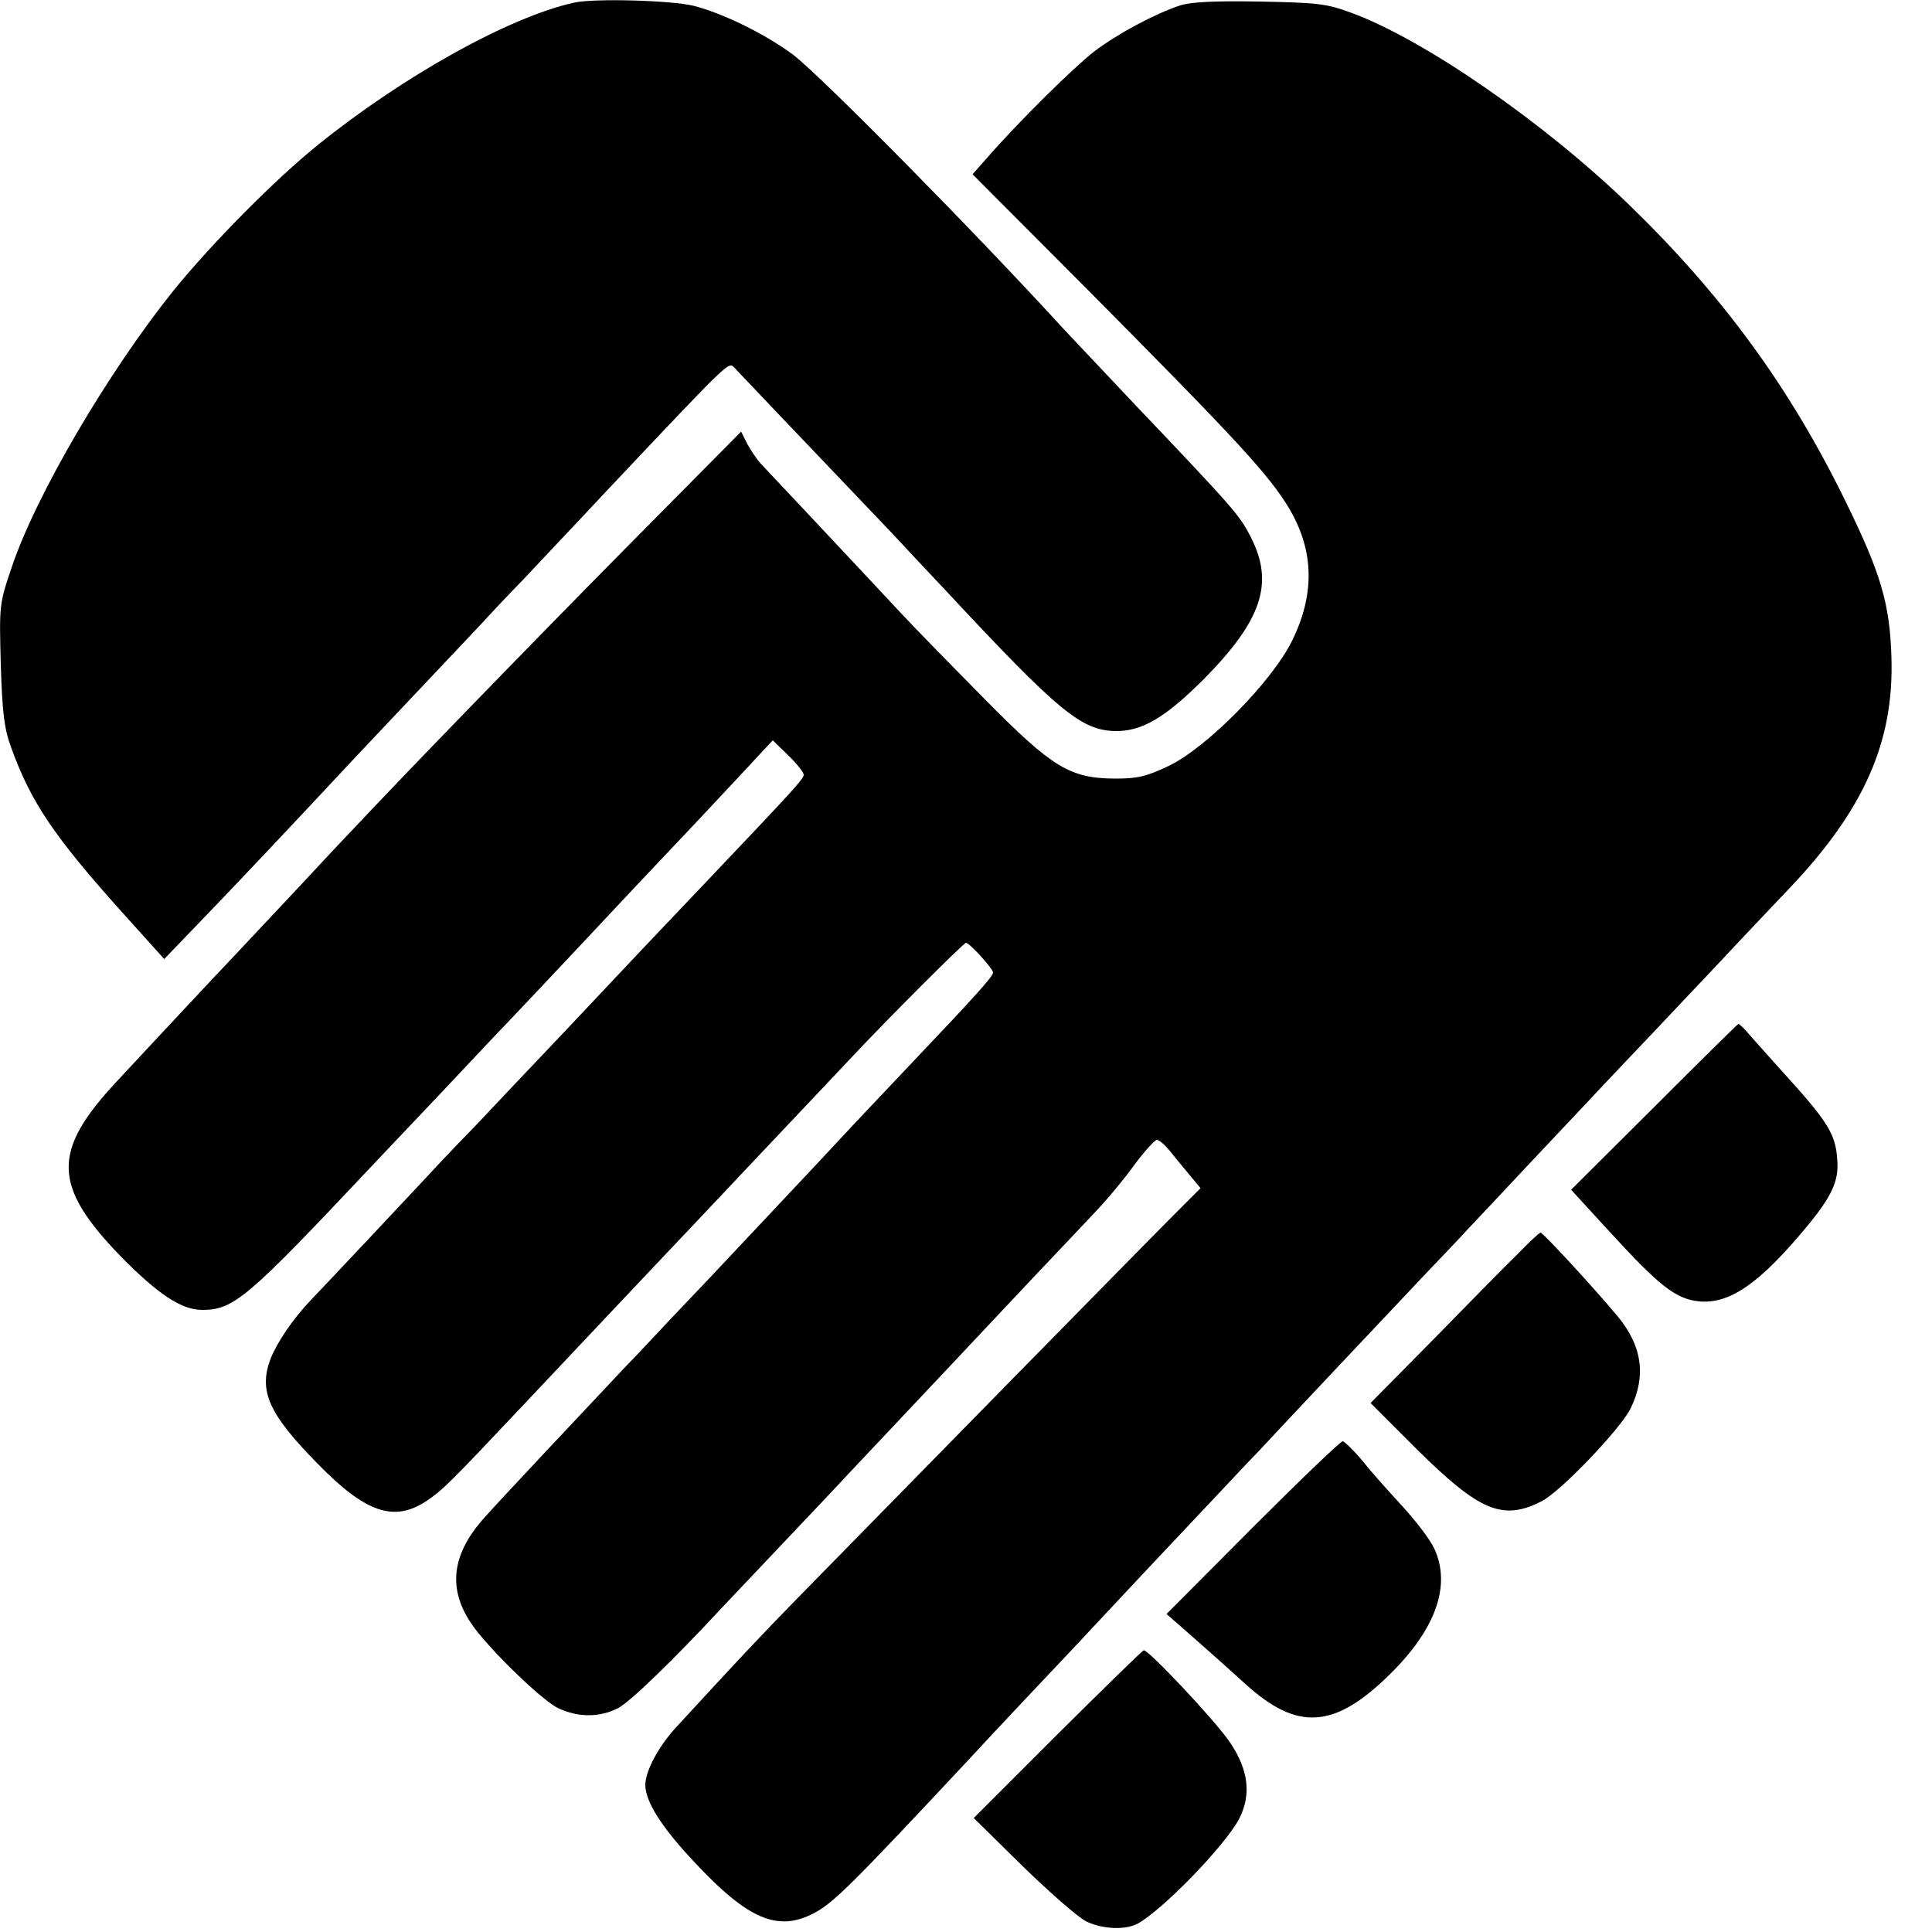
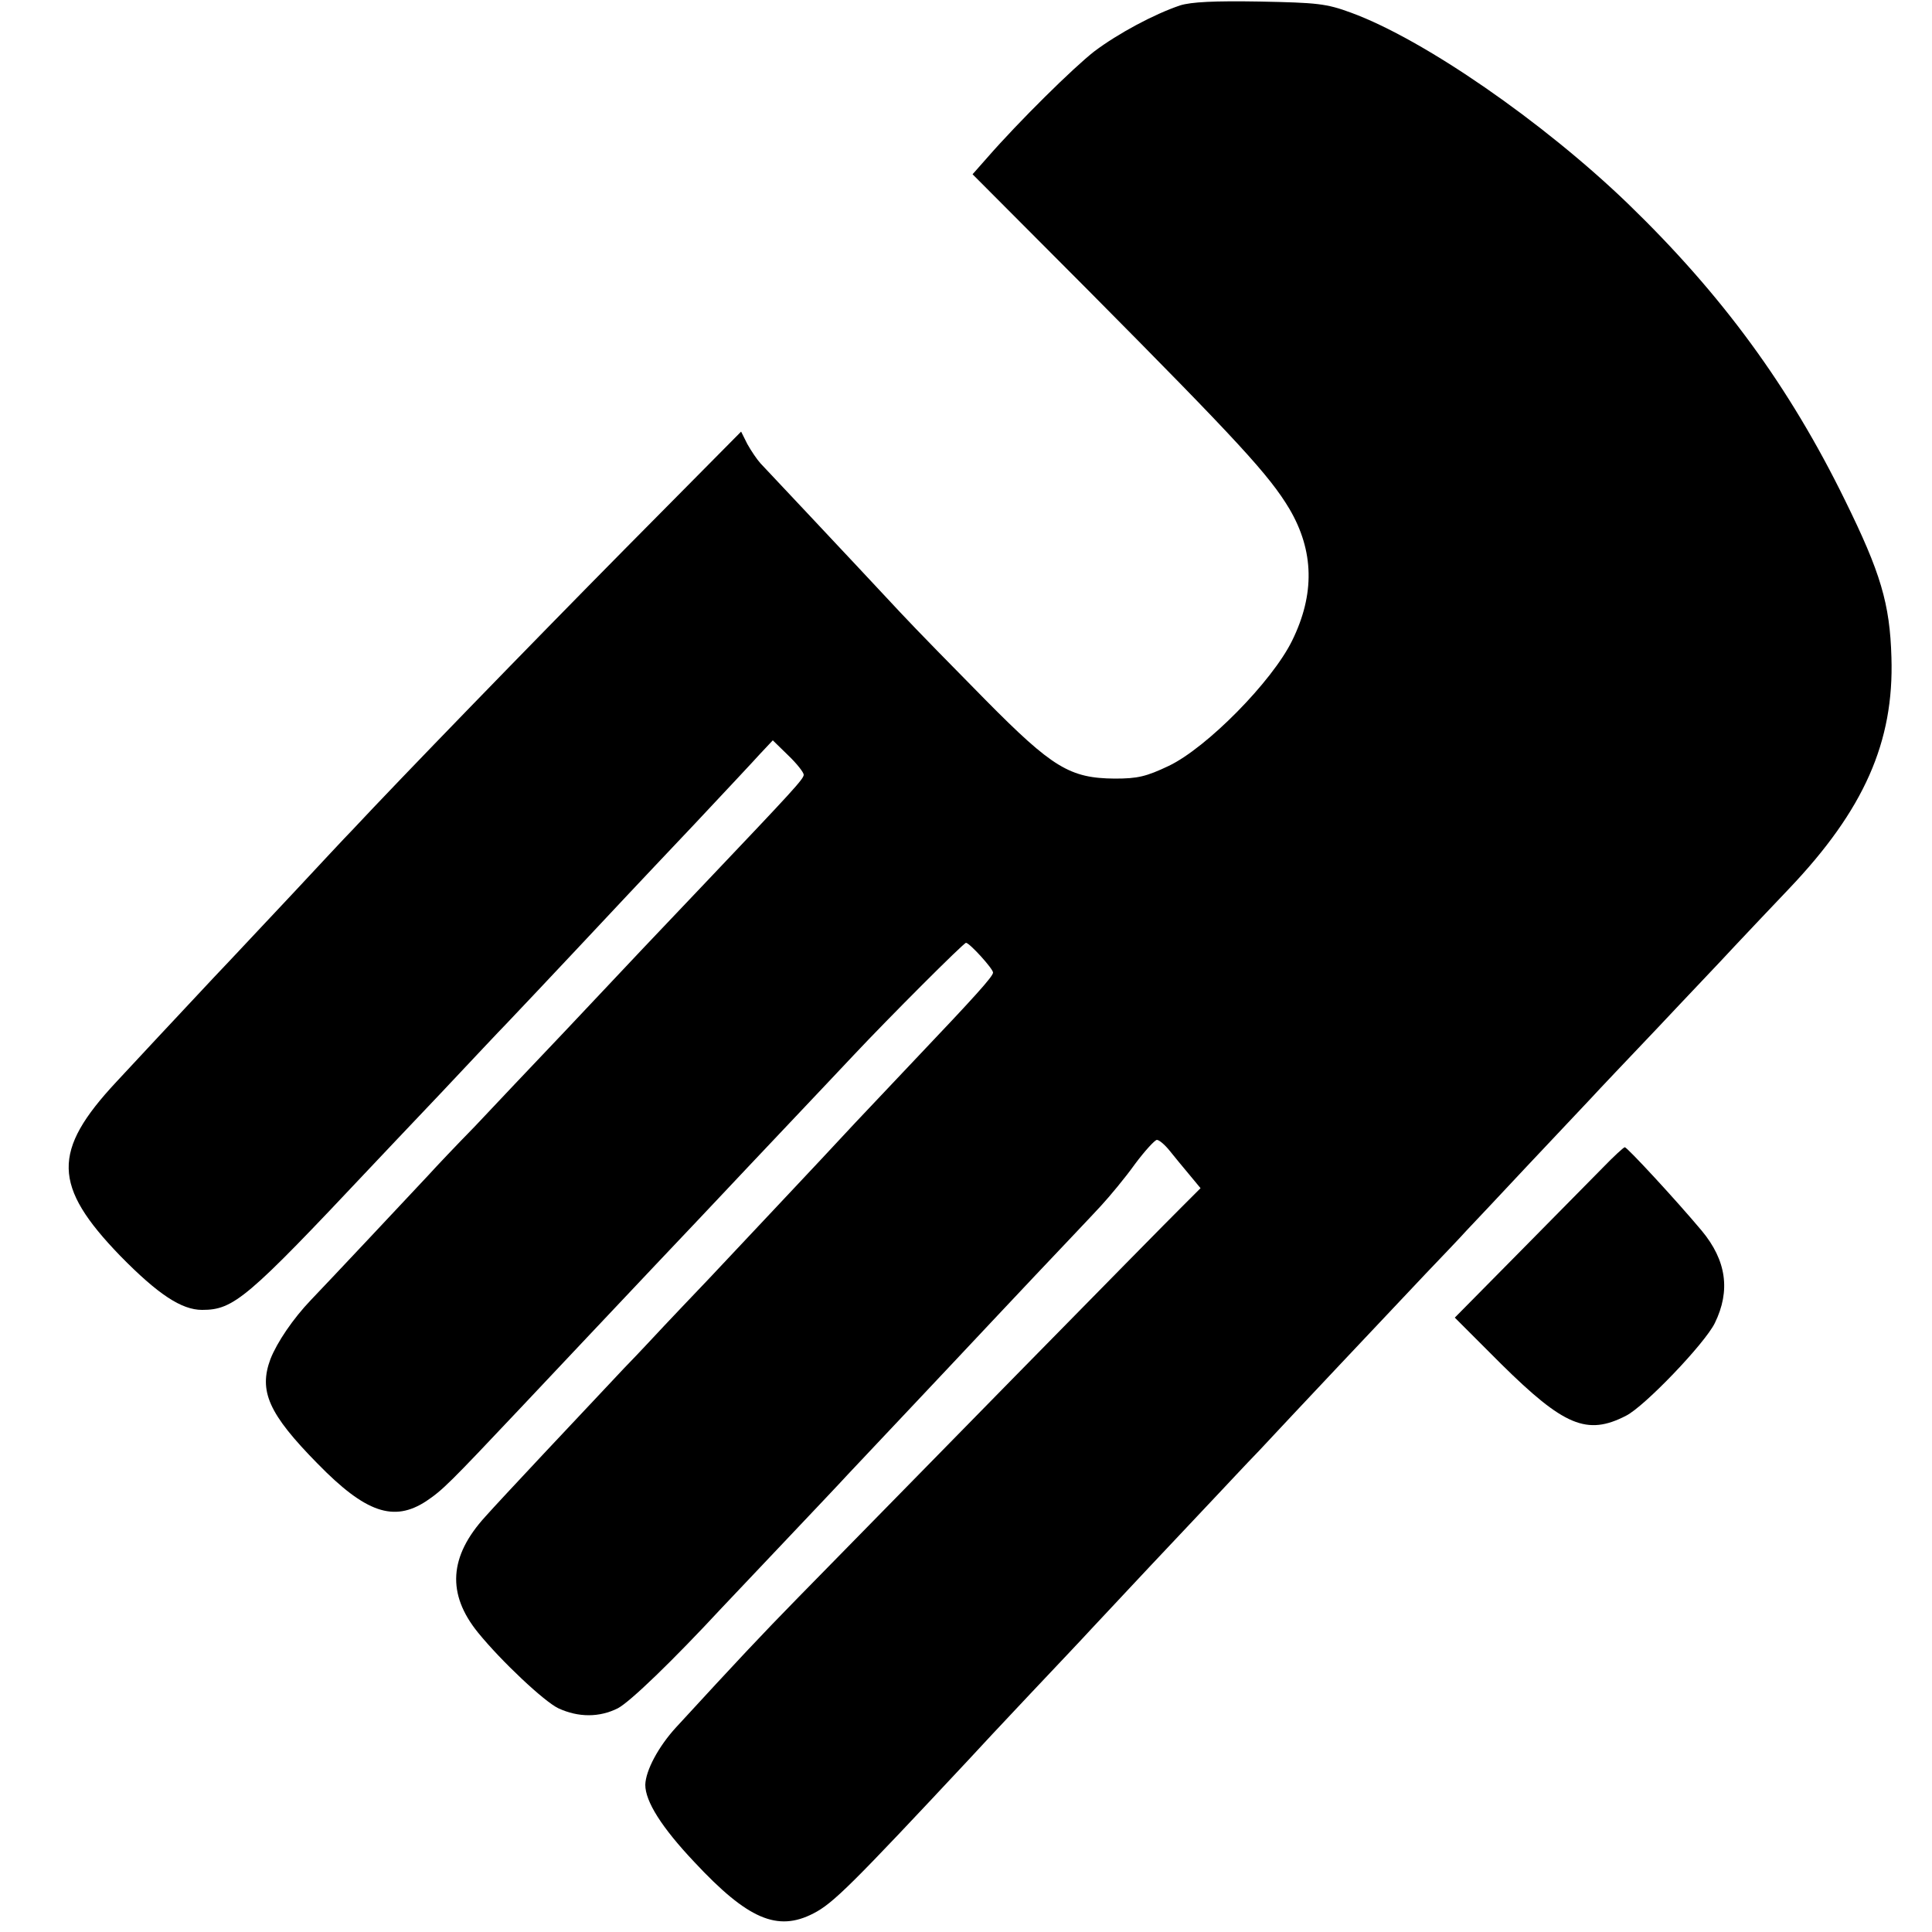
<svg xmlns="http://www.w3.org/2000/svg" version="1.0" width="500pt" height="500pt" viewBox="0 0 500 500" preserveAspectRatio="xMidYMid meet">
  <g transform="translate(0,500) scale(0.1,-0.1)" fill="#000000" stroke="none">
-     <path d="M1485 4993 c-167 -37 -440 -189 -661 -367 -112 -90 -276 -256 -375 -378 -170 -212 -357 -531 -419 -717 -32 -94 -32 -97 -28 -250 4 -128 9 -167 27 -216 51 -141 111 -230 288 -427 l108 -120 100 104 c84 87 222 233 386 409 19 20 95 101 169 179 74 78 150 159 169 179 18 20 65 70 105 111 39 42 139 147 221 235 320 339 310 329 326 313 11 -12 190 -200 401 -421 20 -22 88 -94 150 -160 286 -307 346 -357 434 -359 69 -1 129 34 230 135 150 152 182 248 121 367 -29 57 -42 72 -297 340 -86 91 -169 179 -184 195 -234 256 -631 658 -703 713 -71 53 -180 107 -258 127 -56 14 -259 20 -310 8z" />
    <path d="M3054 4986 c-68 -23 -161 -73 -222 -119 -54 -42 -195 -181 -277 -275 l-38 -43 299 -300 c390 -393 469 -479 521 -566 64 -109 66 -221 7 -341 -52 -106 -221 -277 -319 -324 -59 -28 -81 -33 -140 -33 -116 1 -161 28 -334 203 -80 81 -180 183 -221 227 -123 132 -344 367 -362 386 -9 10 -24 32 -34 50 l-16 32 -302 -305 c-246 -249 -579 -592 -706 -728 -14 -14 -81 -86 -150 -160 -69 -73 -161 -172 -206 -219 -128 -137 -179 -191 -253 -271 -167 -179 -165 -269 10 -450 98 -100 159 -140 212 -140 82 0 116 29 437 370 19 20 100 106 180 190 80 85 156 166 170 180 80 84 292 310 320 340 18 19 94 100 170 180 75 80 151 161 168 180 l32 34 40 -39 c22 -21 40 -44 40 -50 0 -11 -28 -41 -254 -279 -155 -163 -158 -166 -366 -387 -80 -84 -184 -194 -231 -244 -48 -49 -102 -106 -120 -126 -39 -42 -274 -292 -304 -323 -47 -49 -88 -110 -105 -153 -31 -83 -5 -142 122 -271 124 -127 197 -152 281 -97 43 29 59 45 244 241 160 170 183 194 349 370 78 82 156 165 174 184 18 19 94 100 169 179 75 79 151 160 170 180 92 98 285 291 291 291 9 0 70 -67 70 -77 0 -10 -48 -63 -200 -223 -65 -69 -135 -143 -156 -165 -99 -107 -308 -328 -380 -405 -45 -47 -96 -101 -114 -120 -18 -19 -64 -69 -104 -110 -114 -121 -321 -341 -360 -385 -94 -103 -100 -200 -19 -300 61 -75 172 -179 208 -196 52 -24 106 -24 154 0 32 17 141 122 270 261 18 19 91 96 161 170 70 74 145 153 165 175 21 22 95 101 165 175 70 74 142 151 160 170 18 19 90 96 160 170 70 74 147 155 169 179 23 25 63 73 88 108 26 35 52 63 57 63 6 0 21 -13 33 -28 12 -15 35 -43 51 -62 l29 -35 -51 -51 c-49 -48 -766 -779 -991 -1009 -95 -97 -156 -162 -315 -335 -46 -50 -79 -112 -80 -149 0 -43 42 -110 127 -200 138 -148 215 -181 308 -133 51 26 99 74 401 397 20 22 92 99 159 170 68 72 140 148 160 170 37 40 254 271 328 349 22 23 68 73 105 111 79 85 328 349 432 459 41 43 89 93 105 111 17 18 87 92 156 166 70 74 143 152 164 174 20 22 99 105 175 185 75 80 165 174 198 210 34 36 97 103 142 150 194 204 272 380 265 599 -4 139 -28 219 -120 406 -144 294 -318 532 -562 768 -220 212 -528 425 -716 494 -65 24 -88 26 -237 29 -118 2 -177 -1 -206 -10z" />
-     <path d="M4281 2135 l-215 -214 99 -108 c130 -142 172 -175 233 -181 79 -7 157 47 280 196 62 75 81 116 77 168 -4 70 -24 101 -147 236 -40 45 -80 89 -89 100 -9 10 -18 18 -20 18 -2 0 -100 -97 -218 -215z" />
-     <path d="M3929 1756 c-30 -29 -128 -129 -218 -221 l-164 -166 120 -120 c162 -160 222 -186 323 -134 48 24 204 187 230 240 41 84 30 162 -34 239 -67 80 -193 216 -199 216 -3 0 -29 -24 -58 -54z" />
-     <path d="M3242 1047 l-223 -224 73 -64 c40 -35 99 -88 131 -117 135 -123 231 -116 374 25 119 117 159 230 115 325 -11 24 -48 72 -81 108 -33 36 -80 88 -103 117 -24 29 -48 52 -53 53 -6 0 -111 -101 -233 -223z" />
-     <path d="M2737 512 l-217 -217 127 -125 c71 -69 144 -133 165 -143 42 -20 100 -22 131 -6 64 34 227 202 264 272 32 63 24 127 -24 198 -37 55 -211 240 -223 238 -3 0 -103 -98 -223 -217z" />
+     <path d="M3929 1756 l-164 -166 120 -120 c162 -160 222 -186 323 -134 48 24 204 187 230 240 41 84 30 162 -34 239 -67 80 -193 216 -199 216 -3 0 -29 -24 -58 -54z" />
  </g>
</svg>